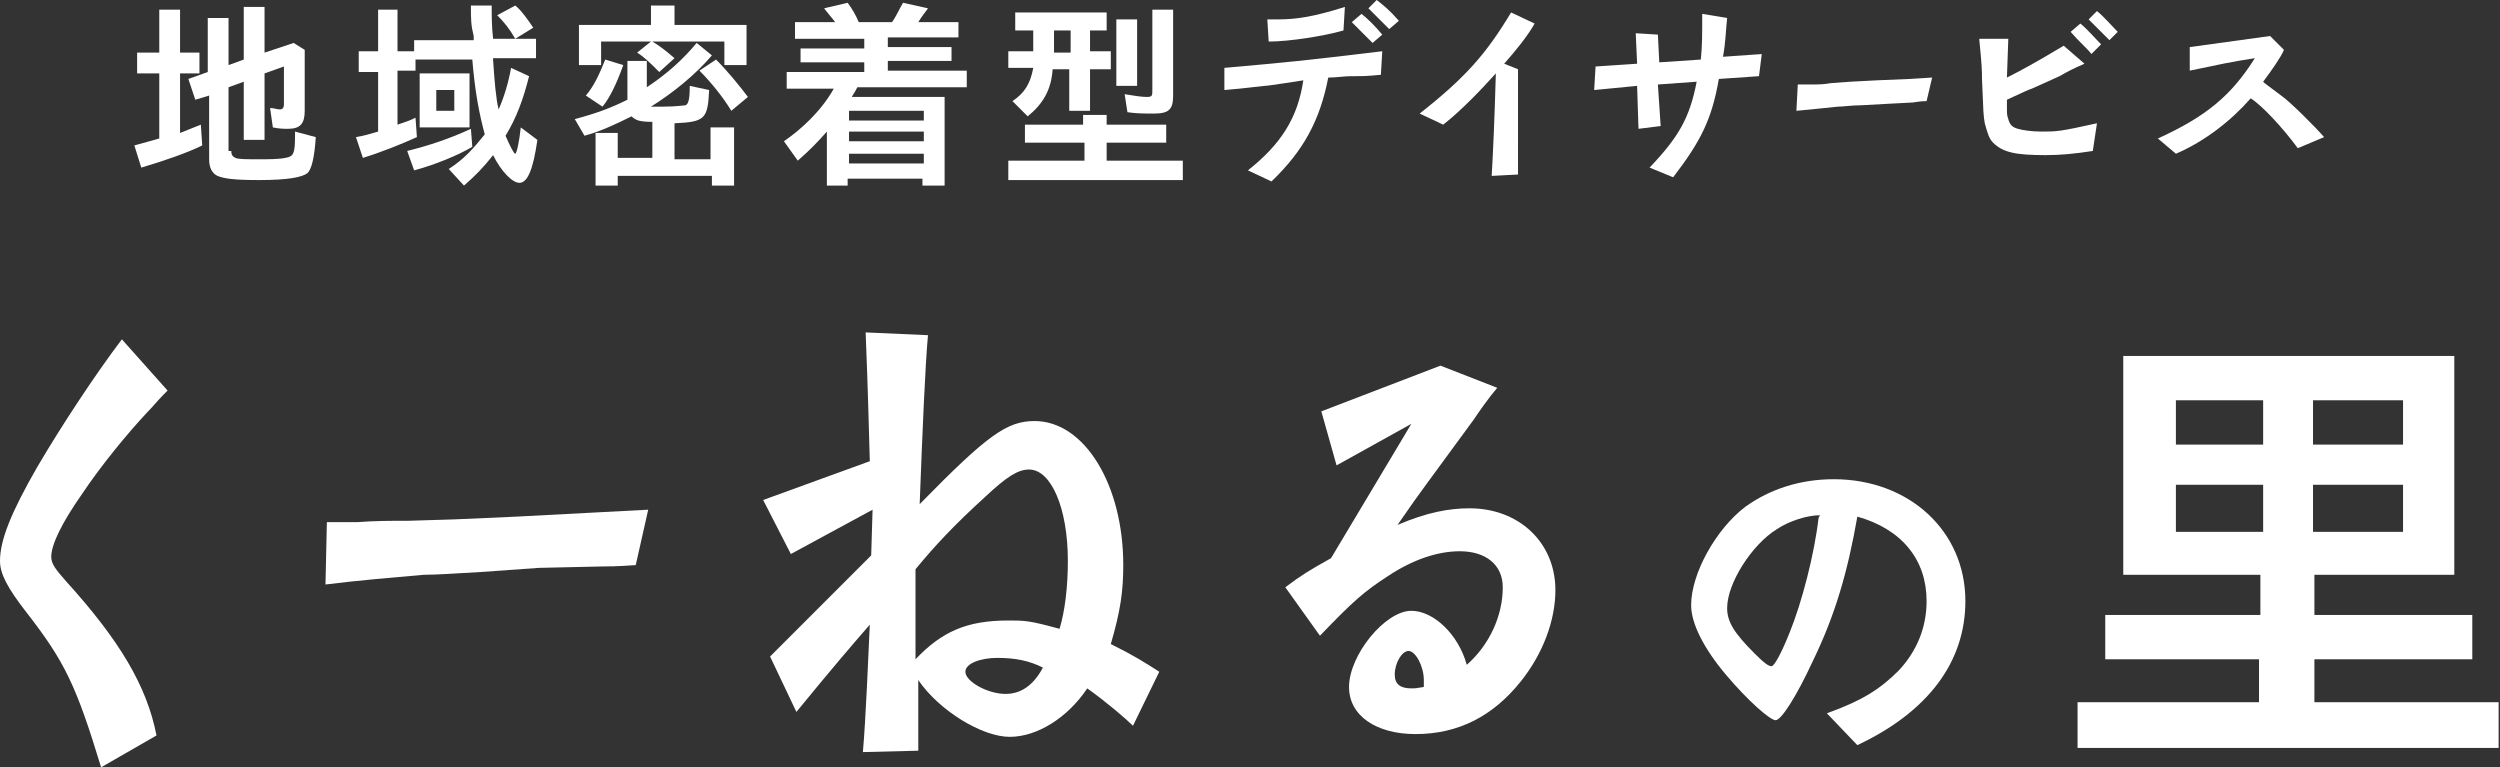
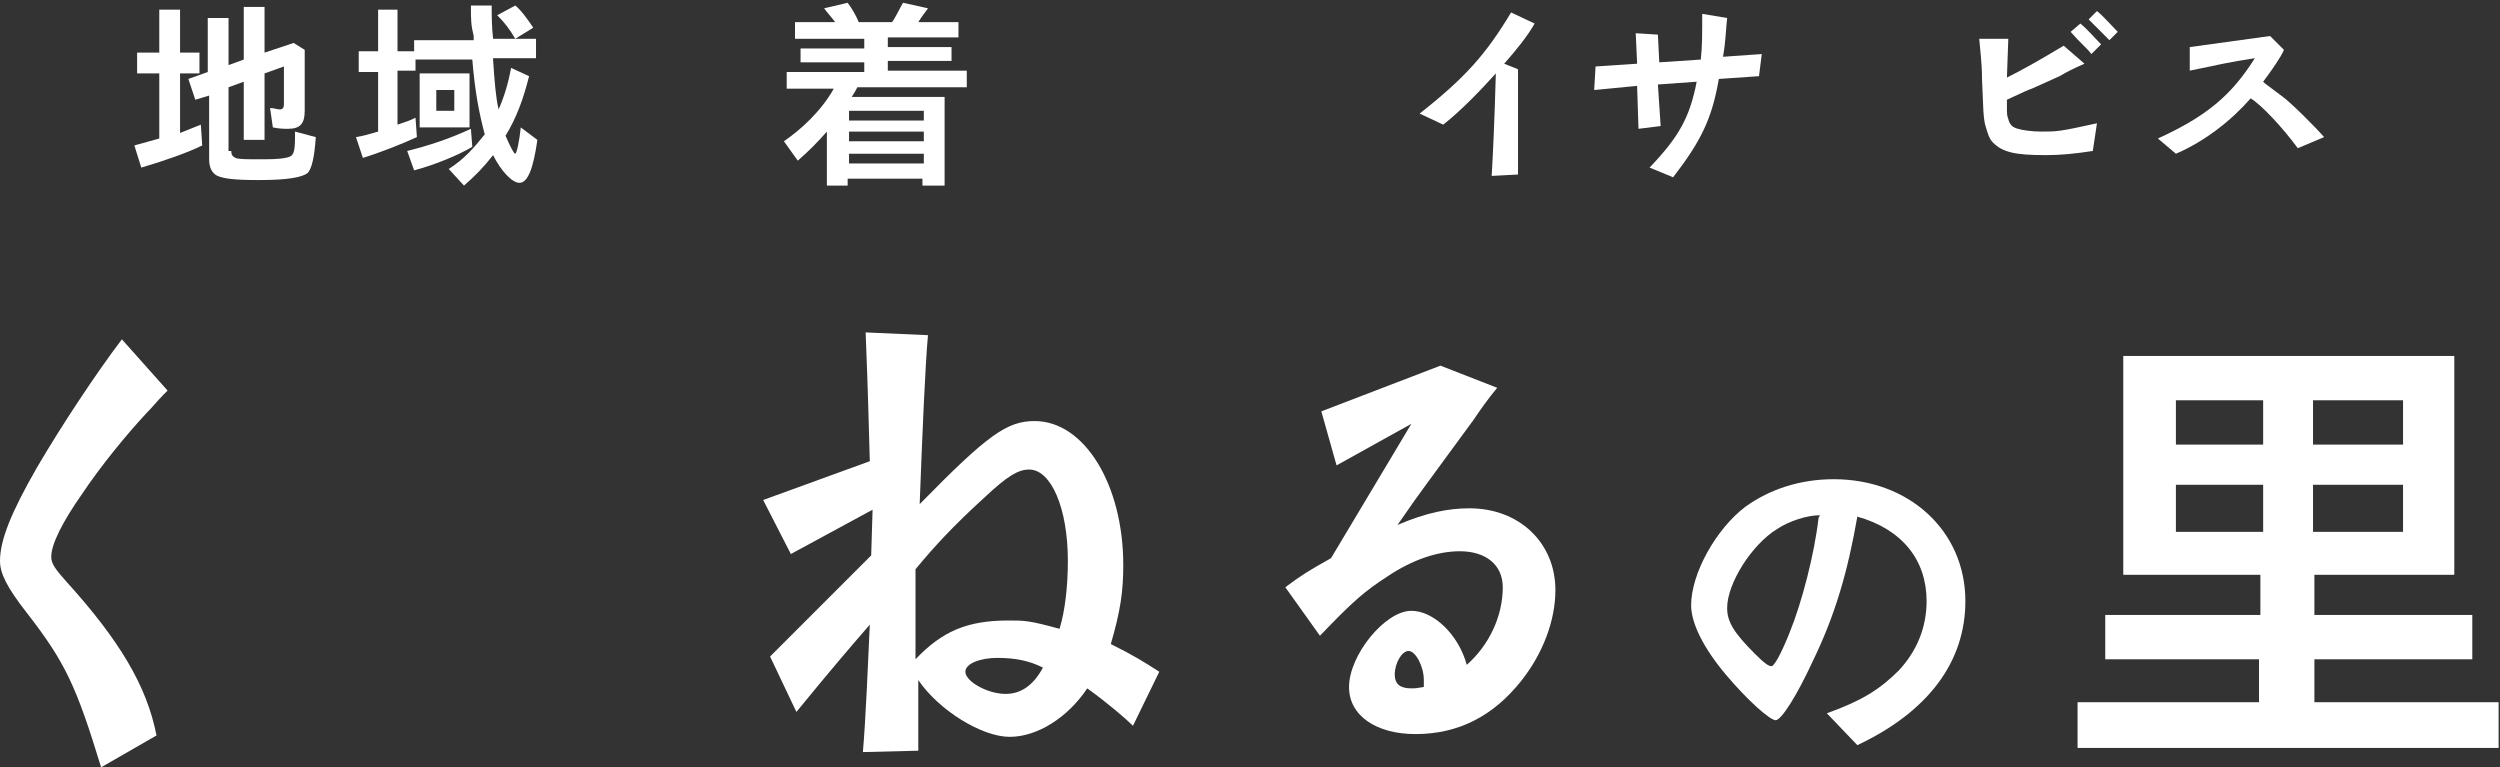
<svg xmlns="http://www.w3.org/2000/svg" version="1.1" id="レイヤー_1" x="0px" y="0px" viewBox="0 0 180.5 55.4" style="enable-background:new 0 0 180.5 55.4;" xml:space="preserve">
  <rect x="0" y="0" width="180.5" height="55.4" fill="#333333" stroke="none" />
  <style type="text/css">
	.st0{fill:#FFFFFF;}
</style>
  <g>
    <path class="st0" d="M7.3,55.4c-1.8-5.9-2.6-7.6-5.4-11.2C0.5,42.4,0,41.4,0,40.5c0-1.5,0.8-3.5,2.7-6.8c1.7-2.9,4.2-6.7,6.1-9.2   l3.3,3.7c-0.2,0.2-0.3,0.3-0.3,0.3c-0.4,0.4-0.8,0.9-1.2,1.3c-1.4,1.5-3.3,3.8-4.7,5.9c-1.4,2-2.2,3.6-2.2,4.5   c0,0.5,0.3,0.9,1.1,1.8c3.8,4.2,5.8,7.5,6.5,11.1L7.3,55.4z" />
-     <path class="st0" d="M23.6,37.7l2.2,0c1.2-0.1,2.5-0.1,3.7-0.1l3.3-0.1l4.5-0.2l5.7-0.3l3.8-0.2l-0.9,4c-1.3,0.1-2.2,0.1-2.5,0.1   L38.9,41l-4.2,0.3c-1.8,0.1-3.2,0.2-4.1,0.2c-2.3,0.2-4.7,0.4-7.1,0.7L23.6,37.7z" />
    <path class="st0" d="M55.1,36.1l7.7-2.8c-0.1-3.3-0.1-4.2-0.3-9.3l4.5,0.2c-0.2,2.2-0.4,6.9-0.6,12.2c4.9-5,6.3-6,8.3-6   c3.6,0,6.4,4.6,6.4,10.4c0,1.9-0.2,3.3-0.9,5.7c1.8,0.9,2.4,1.3,3.5,2l-1.9,3.9c-0.5-0.5-1.9-1.7-3.3-2.7c-1.4,2.1-3.6,3.5-5.6,3.5   c-2,0-5.1-1.9-6.6-4.1l0,5.1l-4,0.1c0.2-2.2,0.4-7,0.5-9.2c-1.3,1.5-2.6,3-5.3,6.3l-1.9-4l1.4-1.4l2.4-2.4l2.2-2.2l1.3-1.3l0.1-3.3   L57.1,40L55.1,36.1z M66.1,47.6c1.9-2,3.7-2.8,6.7-2.8c1.2,0,1.5,0,3.7,0.6c0.4-1.3,0.6-3.1,0.6-4.9c0-3.8-1.2-6.6-2.8-6.6   c-0.8,0-1.6,0.5-3.2,2c-2.2,2-3.6,3.5-5,5.2L66.1,47.6z M72,47.5c-1.2,0-2.3,0.4-2.3,1c0,0.7,1.6,1.6,2.9,1.6c1.1,0,2-0.6,2.7-1.9   C74.3,47.7,73.3,47.5,72,47.5z" />
    <path class="st0" d="M92.8,42.4c1.2-0.9,1.7-1.2,3.3-2.1l5.8-9.7l-5.4,3l-1.1-3.9c2.6-1,2.6-1,8.6-3.3l4.1,1.6   c-0.6,0.7-1.3,1.7-1.7,2.3c-1.1,1.5-2.2,3-3.3,4.5c-0.8,1.1-1.1,1.5-2.2,3.1c2.1-0.9,3.7-1.2,5.2-1.2c3.6,0,6.2,2.5,6.2,5.9   c0,2.2-0.9,4.6-2.5,6.6c-2,2.5-4.5,3.8-7.6,3.8c-2.8,0-4.8-1.3-4.8-3.4c0-2.3,2.6-5.5,4.5-5.5c1.6,0,3.4,1.7,4,3.9   c1.6-1.4,2.6-3.5,2.6-5.6c0-1.6-1.2-2.6-3.1-2.6c-1.6,0-3.4,0.6-5.2,1.8c-1.7,1.1-2.5,1.8-4.9,4.3L92.8,42.4z M102.8,49.1   c0-1-0.6-2.1-1.1-2.1s-1,0.9-1,1.7c0,0.7,0.4,1,1.2,1c0.3,0,0.3,0,0.9-0.1C102.8,49.3,102.8,49.2,102.8,49.1z" />
    <path class="st0" d="M131.9,51.5c2.5-0.9,3.8-1.7,5.2-3.1c1.3-1.4,2-3.1,2-5c0-3-1.8-5.2-5-6.1c-0.7,4-1.6,7.1-3.2,10.4   c-1.2,2.6-2.3,4.3-2.7,4.3c-0.4,0-2-1.4-3.6-3.3c-1.6-1.9-2.5-3.7-2.5-5c0-2.3,1.8-5.5,3.9-7.1c1.8-1.3,4-2,6.4-2   c5.4,0,9.5,3.7,9.5,8.8c0,4.4-2.7,8-7.8,10.4L131.9,51.5z M131.4,37.2c-0.9,0-2.2,0.4-3.1,1c-1.8,1.1-3.6,3.9-3.6,5.7   c0,1,0.5,1.8,2,3.3c0.7,0.7,1,0.9,1.2,0.9c0.2,0,0.7-0.9,1.3-2.4c0.9-2.2,1.8-5.7,2.1-8.3L131.4,37.2z" />
    <path class="st0" d="M177.2,41.5h-10.1v2.9h11.4v3.2h-11.4v3.1h13.3v3.3h-30.4v-3.3h13.1v-3.1H152v-3.2h11.2v-2.9h-9.9V25.7h23.9   V41.5z M157.1,32.1h6.3v-3.2h-6.3V32.1z M157.1,38.4h6.3V35h-6.3V38.4z M173.5,28.9H167v3.2h6.5V28.9z M173.5,35H167v3.4h6.5V35z" />
  </g>
  <g>
    <path class="st0" d="M11.5,0.7h1.5v3.1h1.4v1.5h-1.4v4.3c0.5-0.2,1-0.4,1.5-0.6l0.1,1.5c-1,0.5-2.7,1.1-4.4,1.6l-0.5-1.6   c0.7-0.2,1.1-0.3,1.8-0.5V5.3H9.9V3.8h1.6V0.7z M16.7,10.9c0,0.3,0.1,0.4,0.3,0.5c0.2,0.1,0.9,0.1,1.6,0.1c0.8,0,1.5,0,2-0.1   c0.6-0.1,0.7-0.3,0.7-1.6c0-0.1,0-0.2,0-0.3l1.5,0.4c-0.1,1.5-0.3,2.3-0.6,2.6c-0.4,0.3-1.4,0.5-3.5,0.5c-1.8,0-2.5-0.1-3-0.3   c-0.4-0.2-0.6-0.6-0.6-1.2V6.9l-1,0.3l-0.5-1.5l1.4-0.5V1.3h1.5v3.4l1.1-0.4V0.5h1.5v3.3l2.1-0.7l0.8,0.5V8c0,0.9-0.3,1.3-1.2,1.3   c-0.3,0-0.6,0-1.1-0.1l-0.2-1.4c0.3,0,0.5,0.1,0.7,0.1c0.2,0,0.3-0.1,0.3-0.4V4.8l-1.4,0.5v4.8h-1.5V5.9l-1.1,0.4V10.9z" />
    <path class="st0" d="M35.6,4.3c0.1,1.5,0.2,2.8,0.4,3.6c0.4-0.9,0.7-1.9,0.9-3l1.3,0.6c-0.4,1.6-0.9,3-1.7,4.3   c0.3,0.7,0.6,1.3,0.7,1.3c0.1,0,0.3-0.9,0.4-1.9l1.2,0.9c-0.3,2.1-0.7,3.1-1.3,3.1c-0.5,0-1.3-0.8-1.9-2c-0.7,0.9-1.3,1.5-2.1,2.2   l-1.1-1.2c1.1-0.7,1.8-1.5,2.6-2.5c-0.4-1.5-0.7-3-0.9-5.4H30v0.8h-1.3V9c0.6-0.2,0.9-0.3,1.3-0.5l0.1,1.4   c-1.1,0.5-2.6,1.1-3.9,1.5l-0.5-1.5c0.6-0.1,0.9-0.2,1.6-0.4V5.2h-1.4V3.7h1.4v-3h1.4v3h1.2V2.9h4.3l0-0.3C34,1.8,34,1.4,34,0.4   h1.5c0,0.7,0,1.5,0.1,2.4h3.1v1.4H35.6z M29.4,10.9C31,10.5,32.5,10,34,9.3l0.1,1.3c-1,0.6-2.7,1.3-4.2,1.7L29.4,10.9z M33.9,9.2   h-3.6V5.3h3.6V9.2z M31.5,8h1.3V6.5h-1.3V8z M37.2,2.8c-0.4-0.7-0.8-1.2-1.3-1.7l1.3-0.7c0.4,0.3,0.9,1,1.3,1.6L37.2,2.8z" />
-     <path class="st0" d="M47.2,8.8c-1,0-1.3-0.1-1.6-0.4c-1.2,0.6-2.3,1.1-3.4,1.4l-0.7-1.2c1.5-0.4,2.6-0.8,3.8-1.4V4.4h1.4v1.9   c1.5-1,2.6-2,3.6-3.2L51.4,4c-1.2,1.4-2.8,2.7-4.4,3.7c0.5,0,0.6,0,0.9,0c0.9,0,1.5-0.1,1.6-0.1c0.2-0.1,0.3-0.4,0.3-1.4l1.4,0.3   c-0.1,2.1-0.3,2.3-2.5,2.4v2.6h2.6V9.2H53v4.2h-1.6v-0.7h-6.8v0.7H43V9.6h1.6v1.8h2.5V8.8z M53.9,1.8v2.9h-1.6V3h-5.2   c0.5,0.3,0.9,0.6,1.6,1.2l-1.1,1C47,4.6,46.5,4.1,46,3.8L47,3h-3.6v1.7h-1.6V1.8H47V0.4h1.7v1.4H53.9z M42.3,6.9   c0.6-0.7,1-1.6,1.4-2.6L45,4.7c-0.5,1.4-1,2.4-1.5,3L42.3,6.9z M52.8,8c-0.6-1-1.5-2.1-2.3-2.9l1.2-0.8C52.5,5.1,53.4,6.2,54,7   L52.8,8z" />
    <path class="st0" d="M61.3,13.4h-1.6V9.5c-0.7,0.8-1.3,1.4-2.1,2.1l-1-1.4c1.3-0.9,2.7-2.2,3.6-3.8h-3.4V5.2h5.6V4.5h-4.6v-1h4.6   V2.8h-5V1.6h2.9c-0.3-0.4-0.5-0.6-0.8-1l1.7-0.4c0.3,0.4,0.6,0.9,0.8,1.4h2.4c0.3-0.4,0.5-0.9,0.8-1.4l1.8,0.4   c-0.2,0.3-0.4,0.5-0.7,1h2.9v1.1h-5.1v0.7h4.6v1h-4.6v0.7h5.7v1.2h-7.9c-0.2,0.4-0.3,0.5-0.4,0.7h6.7v6.4h-1.6v-0.5h-5.4V13.4z    M66.7,8.7V8h-5.4v0.7H66.7z M66.7,10.2V9.5h-5.4v0.7H66.7z M66.7,11.8v-0.7h-5.4v0.7H66.7z" />
-     <path class="st0" d="M78.7,3.7h1.5V5h-1.5v3h-1.5V5H76c-0.1,1.5-0.7,2.5-1.8,3.4l-1.1-1.1c0.9-0.6,1.3-1.3,1.5-2.4h-1.8V3.7h1.8   V2.2h-1.3V0.9h6.6v1.3h-1.2V3.7z M78.2,8.3h1.7V9h4.3v1.3h-4.3v1.3h5.5V13H72.8v-1.4h5.5v-1.3H74V9h4.2V8.3z M76.1,2.2v1.6h1.2V2.2   H76.1z M82.1,1.4v4.8h-1.5V1.4H82.1z M84.7,0.7v6.2c0,1-0.3,1.3-1.4,1.3c-0.6,0-1.3,0-1.9-0.1l-0.2-1.3C81.8,6.9,82.4,7,82.8,7   s0.4-0.1,0.4-0.5V0.7H84.7z" />
-     <path class="st0" d="M88.4,4.9c4.5-0.4,5.6-0.5,11.4-1.2l-0.1,1.7c-1.1,0.1-1.2,0.1-2.1,0.1c-0.6,0-1.1,0.1-1.7,0.1   c-0.6,3.1-1.8,5.3-4.1,7.5l-1.7-0.8c2.4-1.9,3.6-3.8,4-6.5L92.8,6c-0.7,0.1-1.3,0.2-1.5,0.2l-1.8,0.2l-1.1,0.1L88.4,4.9z M91.5,1.4   c0.3,0,0.6,0,0.8,0c1.3,0,2.6-0.2,4.8-0.9l-0.1,1.7c-1.4,0.4-3.9,0.8-5.4,0.8L91.5,1.4z M98.3,1c0.4,0.3,1,0.9,1.5,1.5l-0.7,0.6   C98.4,2.4,98,2,97.6,1.6L98.3,1z M99.4,0c0.5,0.4,0.9,0.7,1.6,1.5l-0.7,0.6c-0.3-0.3-0.5-0.5-0.8-0.8l-0.7-0.7L99.4,0z" />
    <path class="st0" d="M102.5,8.2c3.3-2.6,4.8-4.3,6.6-7.3l1.7,0.8c-0.5,0.9-1.4,2-2.2,2.9l1,0.4v1.4c0,3.1,0,3.1,0,3.9V11v1.6   l-1.9,0.1c0.1-1.7,0.2-3.9,0.3-7.4c-1,1.1-2.4,2.6-3.8,3.7L102.5,8.2z" />
    <path class="st0" d="M115.2,4.8l3-0.2l-0.1-2.2l1.6,0.1l0.1,2l3-0.2c0.1-1,0.1-1.7,0.1-3.3l1.8,0.3c-0.1,0.9-0.1,1.7-0.3,2.8   l2.8-0.2l-0.2,1.6l-2.9,0.2c-0.5,2.9-1.3,4.5-3.3,7.1l-1.7-0.7c2.1-2.2,2.9-3.6,3.4-6.2l-2.8,0.2l0.2,3l-1.6,0.2l-0.1-3.1l-3.1,0.3   L115.2,4.8z" />
-     <path class="st0" d="M129.8,6.1l0.9,0c0.5,0,1,0,1.5-0.1l1.4-0.1l1.9-0.1l2.4-0.1l1.6-0.1l-0.4,1.7c-0.5,0-0.9,0.1-1,0.1l-1.9,0.1   l-1.8,0.1c-0.7,0-1.3,0.1-1.7,0.1c-1,0.1-1.9,0.2-3,0.3L129.8,6.1z" />
    <path class="st0" d="M145,2.8l-0.1,2.8c1-0.5,2.1-1.1,4.1-2.3l1.5,1.3c-0.9,0.4-1.1,0.5-1.8,0.9l-2,0.9c-0.3,0.1-0.5,0.2-1.8,0.8   c0,0.2,0,0.3,0,0.4c0,0.7,0,0.7,0.1,1c0.1,0.4,0.3,0.6,0.7,0.7c0.3,0.1,1,0.2,1.7,0.2c1.1,0,1.3,0,4-0.6l-0.3,2   c-1.3,0.2-2.3,0.3-3.4,0.3c-2.2,0-3.1-0.2-3.8-0.9c-0.3-0.3-0.4-0.7-0.6-1.4c-0.1-0.6-0.1-0.7-0.2-3.2c0-0.5,0-0.9-0.2-2.9L145,2.8   z M150.2,1.7c0.5,0.4,1,1,1.5,1.5L151,3.9c-0.3-0.4-0.9-0.9-1.5-1.6L150.2,1.7z M151.4,0.8c0.4,0.3,1.1,1.1,1.5,1.5l-0.6,0.6   c-0.4-0.4-0.9-0.9-1.5-1.5L151.4,0.8z" />
    <path class="st0" d="M155.8,10c3.5-1.6,5.3-3.1,7-5.8c-1.9,0.3-2.3,0.4-4.7,0.9l0-1.7l5.8-0.8l1,1c-0.2,0.5-0.9,1.5-1.5,2.3   l0.1,0.1c0.4,0.3,0.8,0.6,1.2,0.9c0.6,0.4,2.5,2.3,3.1,3l-1.9,0.8c-1.1-1.5-2.6-3.1-3.4-3.6c-1.4,1.6-3.3,3.1-5.4,4L155.8,10z" />
  </g>
</svg>